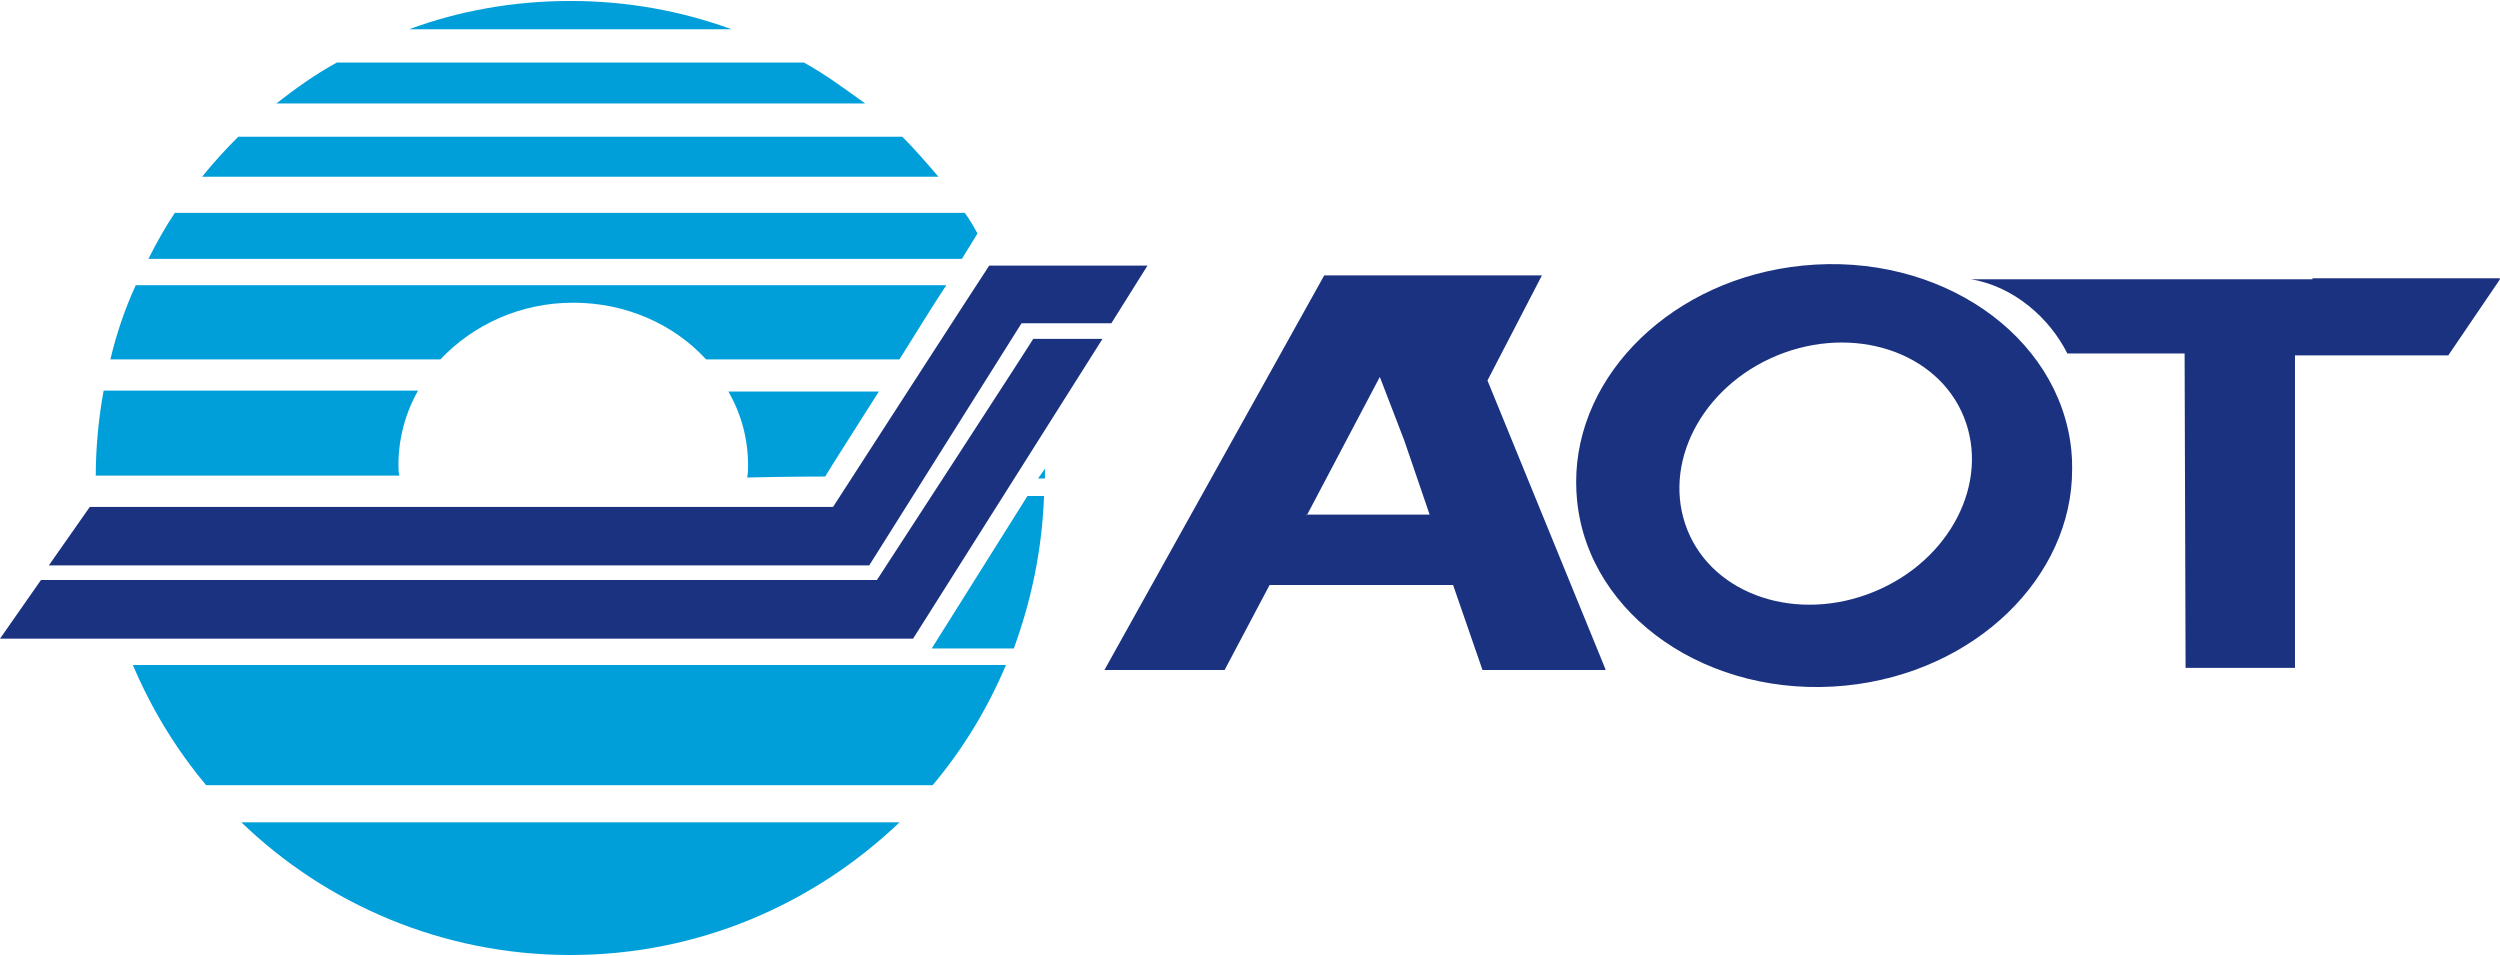
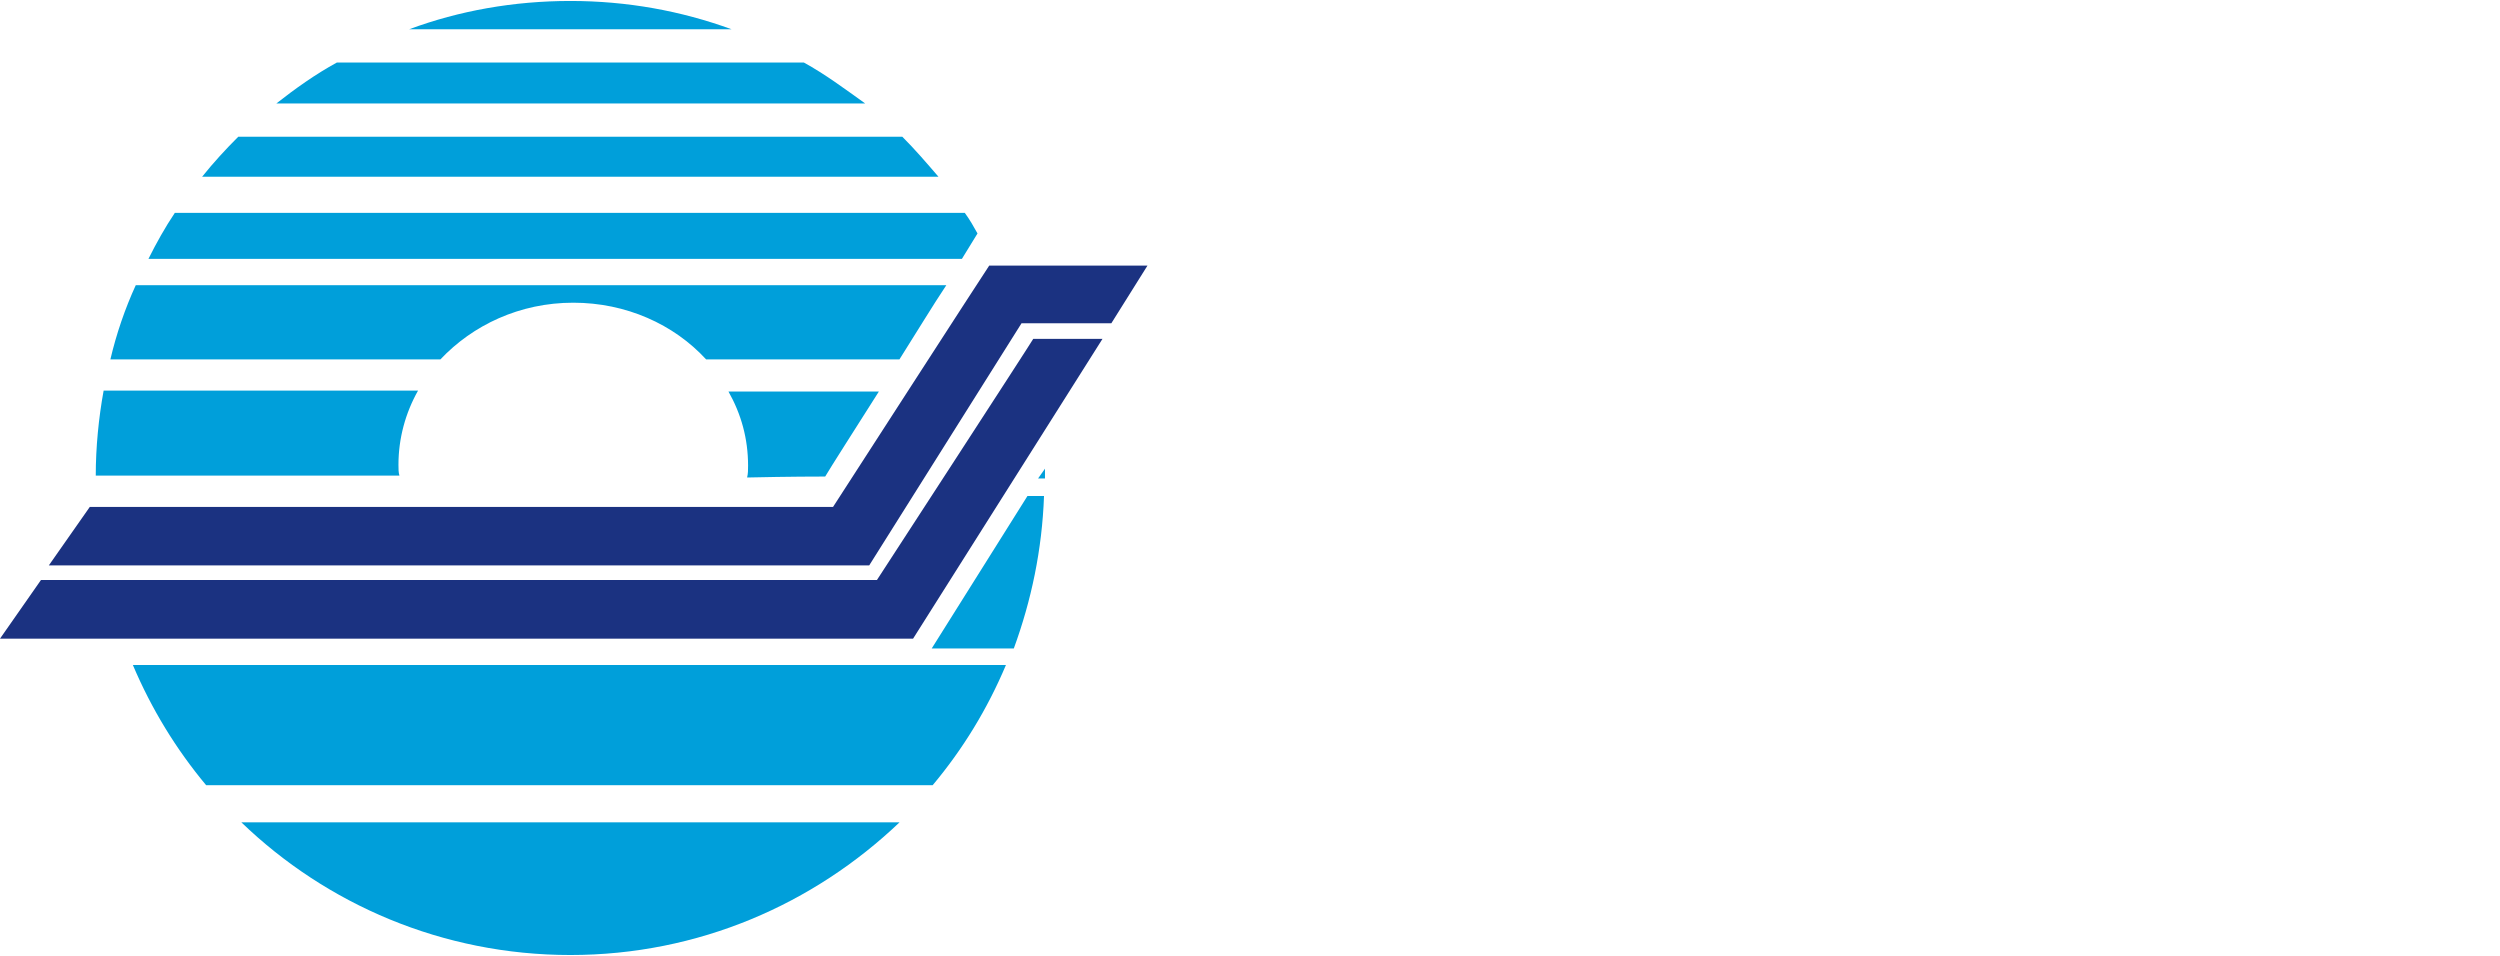
<svg xmlns="http://www.w3.org/2000/svg" version="1.2" viewBox="0 0 1556 595" width="1556" height="595">
  <title>Airport_Of_Thailand_Logo-svg</title>
  <style> .s0 { fill: #1b3281 } .s1 { fill: #009fda } </style>
  <path id="Layer" class="s0" d="m541 351.9h-510.6l25.5-36.4h462.6c0 0 94.2-145.9 97.2-150.2q1.8 0 11 0c8.5 0 20.6 0 32.2 0h55.3l-22.5 35.9h-55.9zm102.1-141c3 0 24.3 0 43.1 0l-117.9 186.6h-568.3l25.5-36.5h520.3c0 0 94.9-145.9 97.3-150.1z" />
-   <path id="Layer" fill-rule="evenodd" class="s0" d="m1439.3 173.2h116.7l-0.4 0.6h0.4l-32.2 47.4h-95.4v194.5h-68.1l-0.6-195.7h-73c-10.9-21.9-33.4-41.9-60.1-46.2h212.7m-317.3-8.5c85.1-8.5 159.9 43.2 167.2 114.9q0.6 5.9 0.5 11.7c0.2 67.3-60.3 126.7-140.9 134.8-85.1 8.5-159.9-43.2-167.2-114.9q-0.6-5.9-0.6-11.7c-0.1-67.3 60.3-126.7 141-134.8zm100.3 94.2c-16.4-40.7-68.7-57.7-116.1-38.3-47.4 19.5-72.3 68.1-55.9 108.8 16.4 40.8 68.7 57.8 116.1 38.3 47.4-19.4 72.3-68 55.9-108.8zm-223.1 156.9v0.6h-76.5l-18.3-52.9h-114.2l-28 52.9h-74.8l136.8-245.6h135.5l-33.9 65.4zm-186-95.5l0.4-0.6h-0.4zm0.4-0.6h76.2l-15.8-46.2-15.2-39.5z" />
  <path id="Layer" fill-rule="evenodd" class="s1" d="m465 297.2c0.6-2.4 0.6-4.8 0.6-7.3 0-17-4.3-32.2-12.2-46.2h93.6c-15.8 24.9-29.8 46.8-33.4 52.9-3.6 0-21.9 0-48.6 0.6zm133.7-136.1h-506.3c4.9-9.8 10.3-19.5 16.4-28.6h491.7c3.1 4.2 5.5 8.5 7.9 12.8zm-350.1 134.9c-83.2 0-161 0-189 0 0-17.6 1.8-35.9 4.9-52.9h195.7c-7.9 14-12.2 29.8-12.2 46.2 0 2.4 0 4.9 0.6 6.7zm206.7-277.8h-200.6c31-11.5 65-17.6 100.3-17.6 35.2 0 68.7 6.1 100.3 17.6zm128.8 91.8h-458.3c7.3-9.1 14.6-17 22.5-24.9h413.3c7.9 7.9 15.2 16.4 22.5 24.9zm-45.6-45.6h-366.5c11.6-9.1 24.3-18.2 37.7-25.5h290.6c13.3 7.3 25.5 16.4 38.2 25.5zm-264.4 159.3h-205.4c3.7-15.8 9.1-31.6 15.8-46.2h504.5c-8.5 12.7-18.8 29.8-29.2 46.2h-120.3c-20.1-21.9-49.9-35.3-82.7-35.3-33.4 0-62.6 14-82.7 35.3zm376.3 68c0 1.9 0 4.3 0 6.1h-4.3zm-24.3 122.2q-17.3 41-45.6 74.8h-452.2q-28.2-33.8-45.6-74.8zm-475.9 97.9h409.7c-53.5 51-125.2 82.6-204.9 82.6-79.6 0-151.9-31.6-204.8-82.6zm489.3-203.1h10.3c-1.2 33.5-7.9 65.1-18.8 94.9h-51.1z" />
  <g id="Layer"> </g>
  <g id="Layer"> </g>
  <g id="Layer"> </g>
  <g id="Layer"> </g>
  <g id="Layer"> </g>
  <g id="Layer"> </g>
  <g id="Layer"> </g>
  <g id="Layer"> </g>
  <g id="Layer"> </g>
  <g id="Layer"> </g>
  <g id="Layer"> </g>
  <g id="Layer"> </g>
  <g id="Layer"> </g>
  <g id="Layer"> </g>
  <g id="Layer"> </g>
</svg>